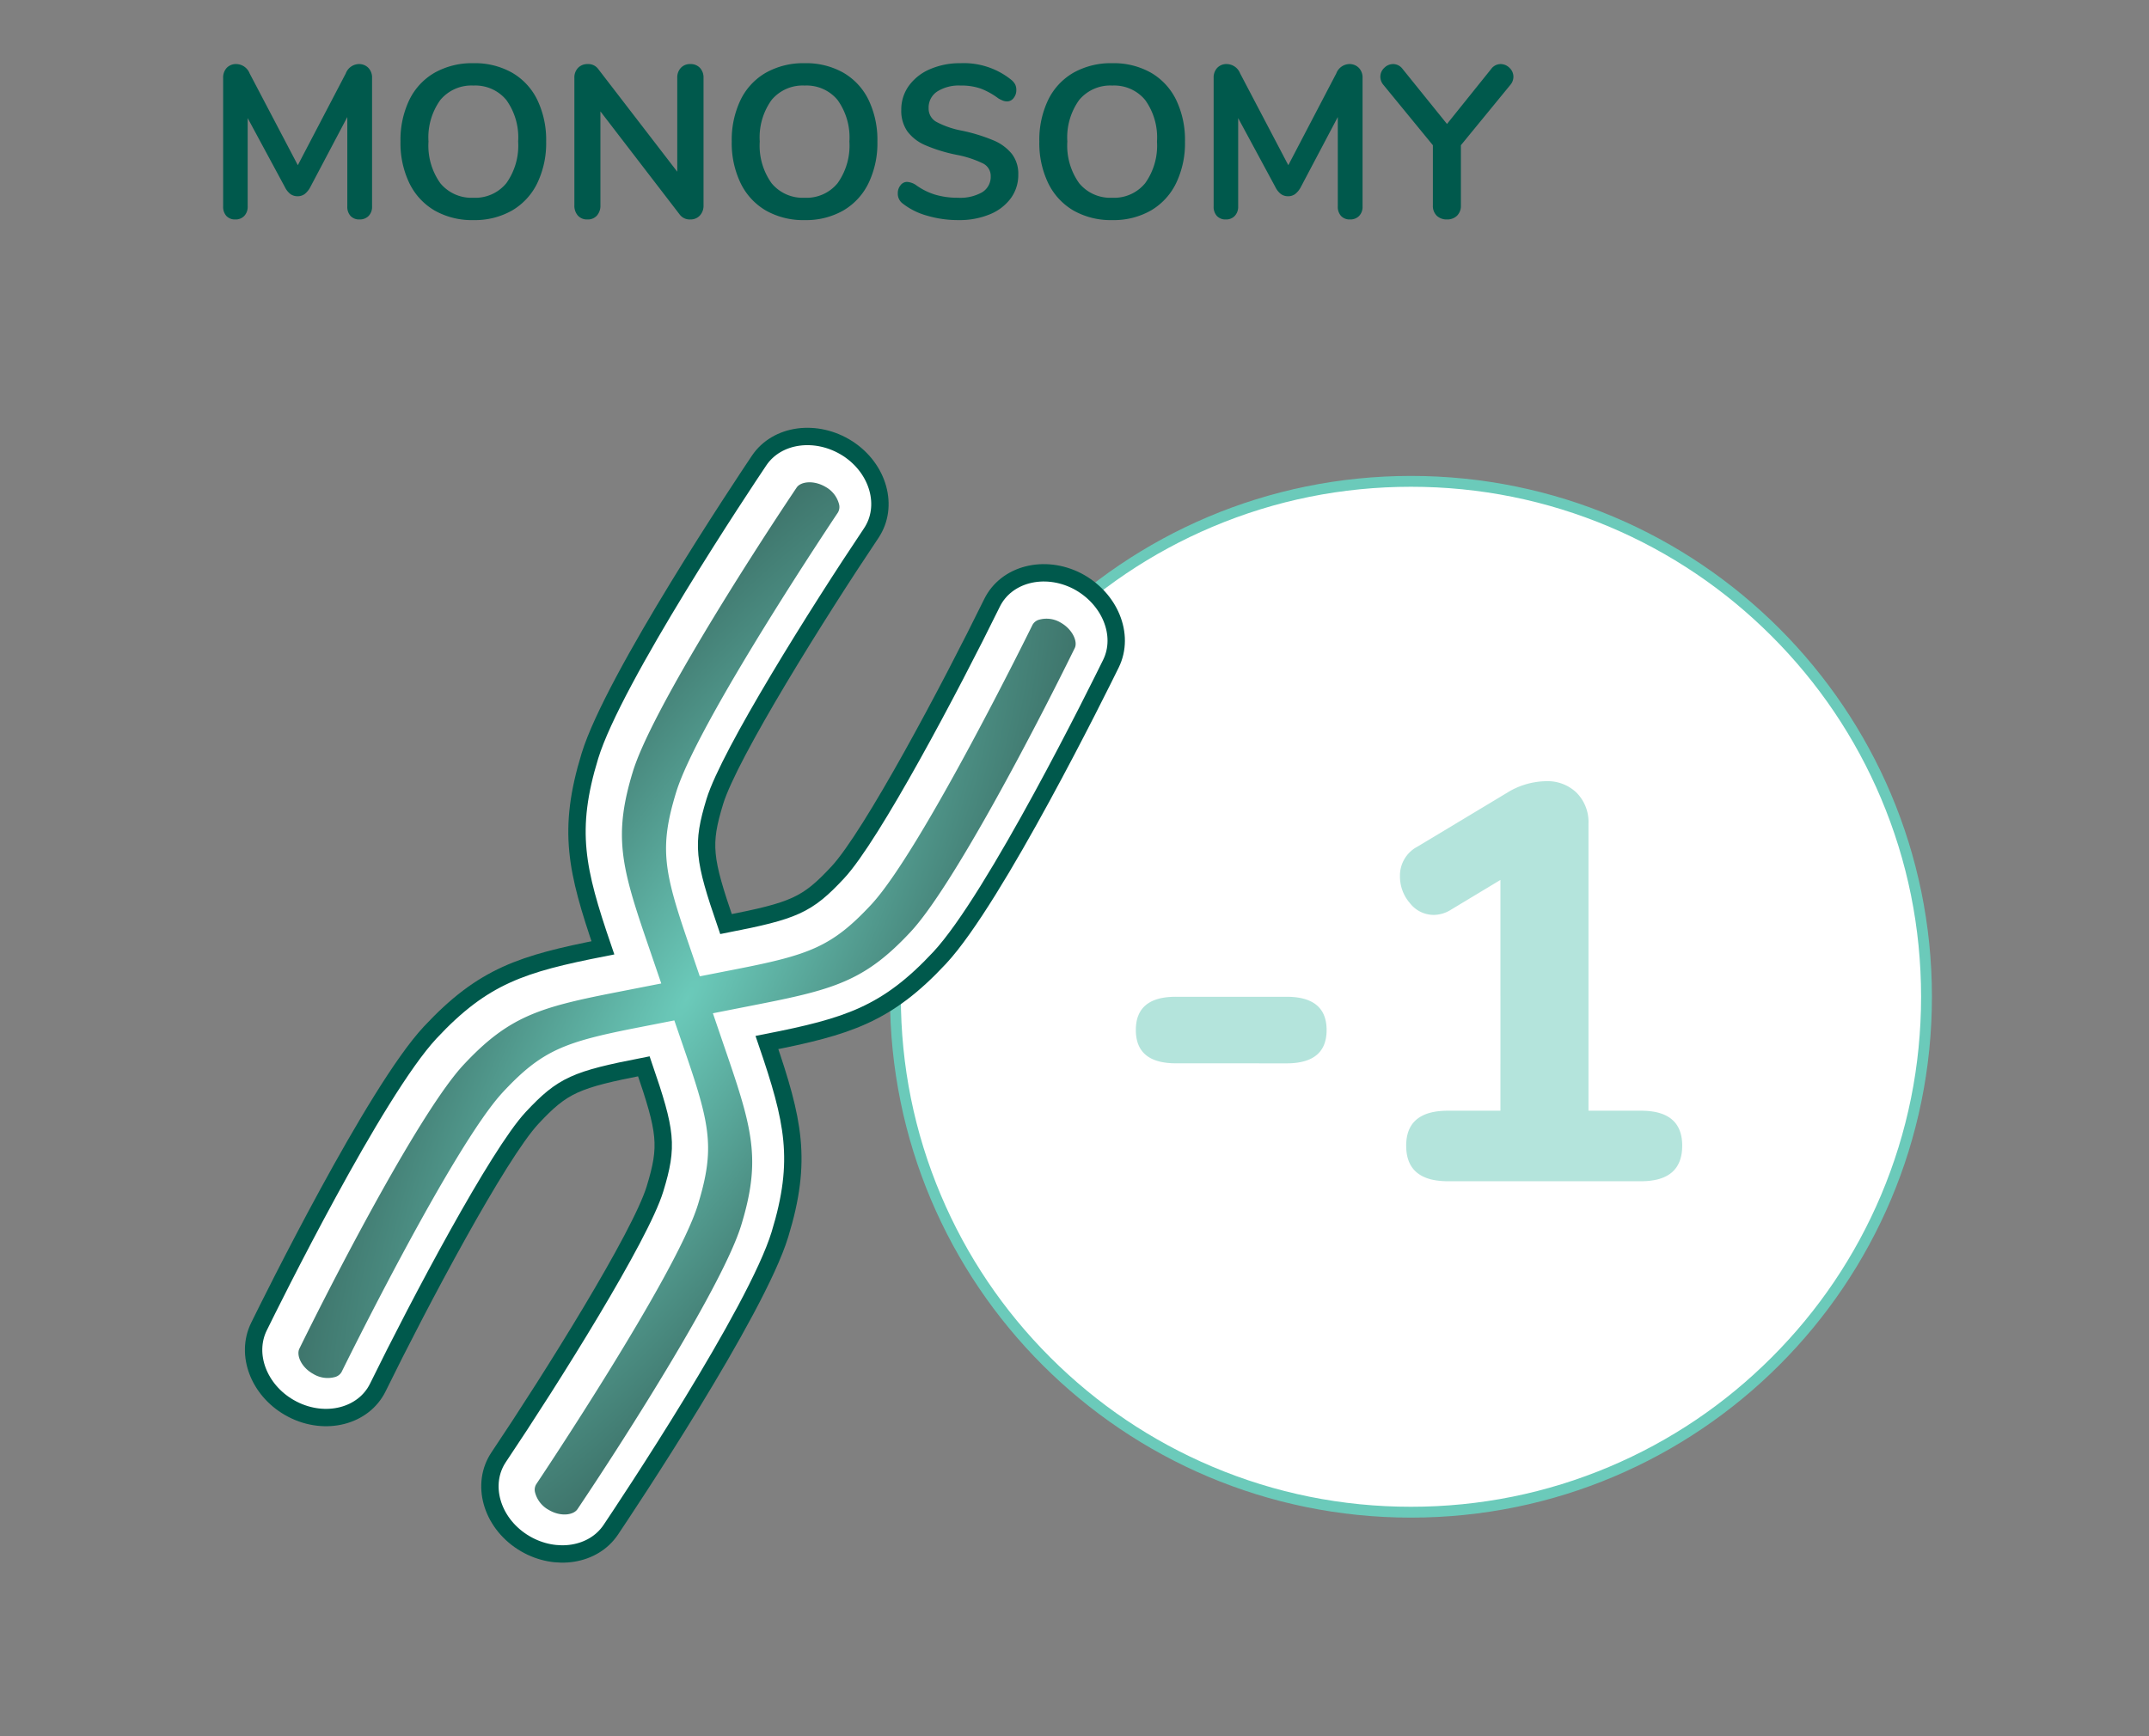
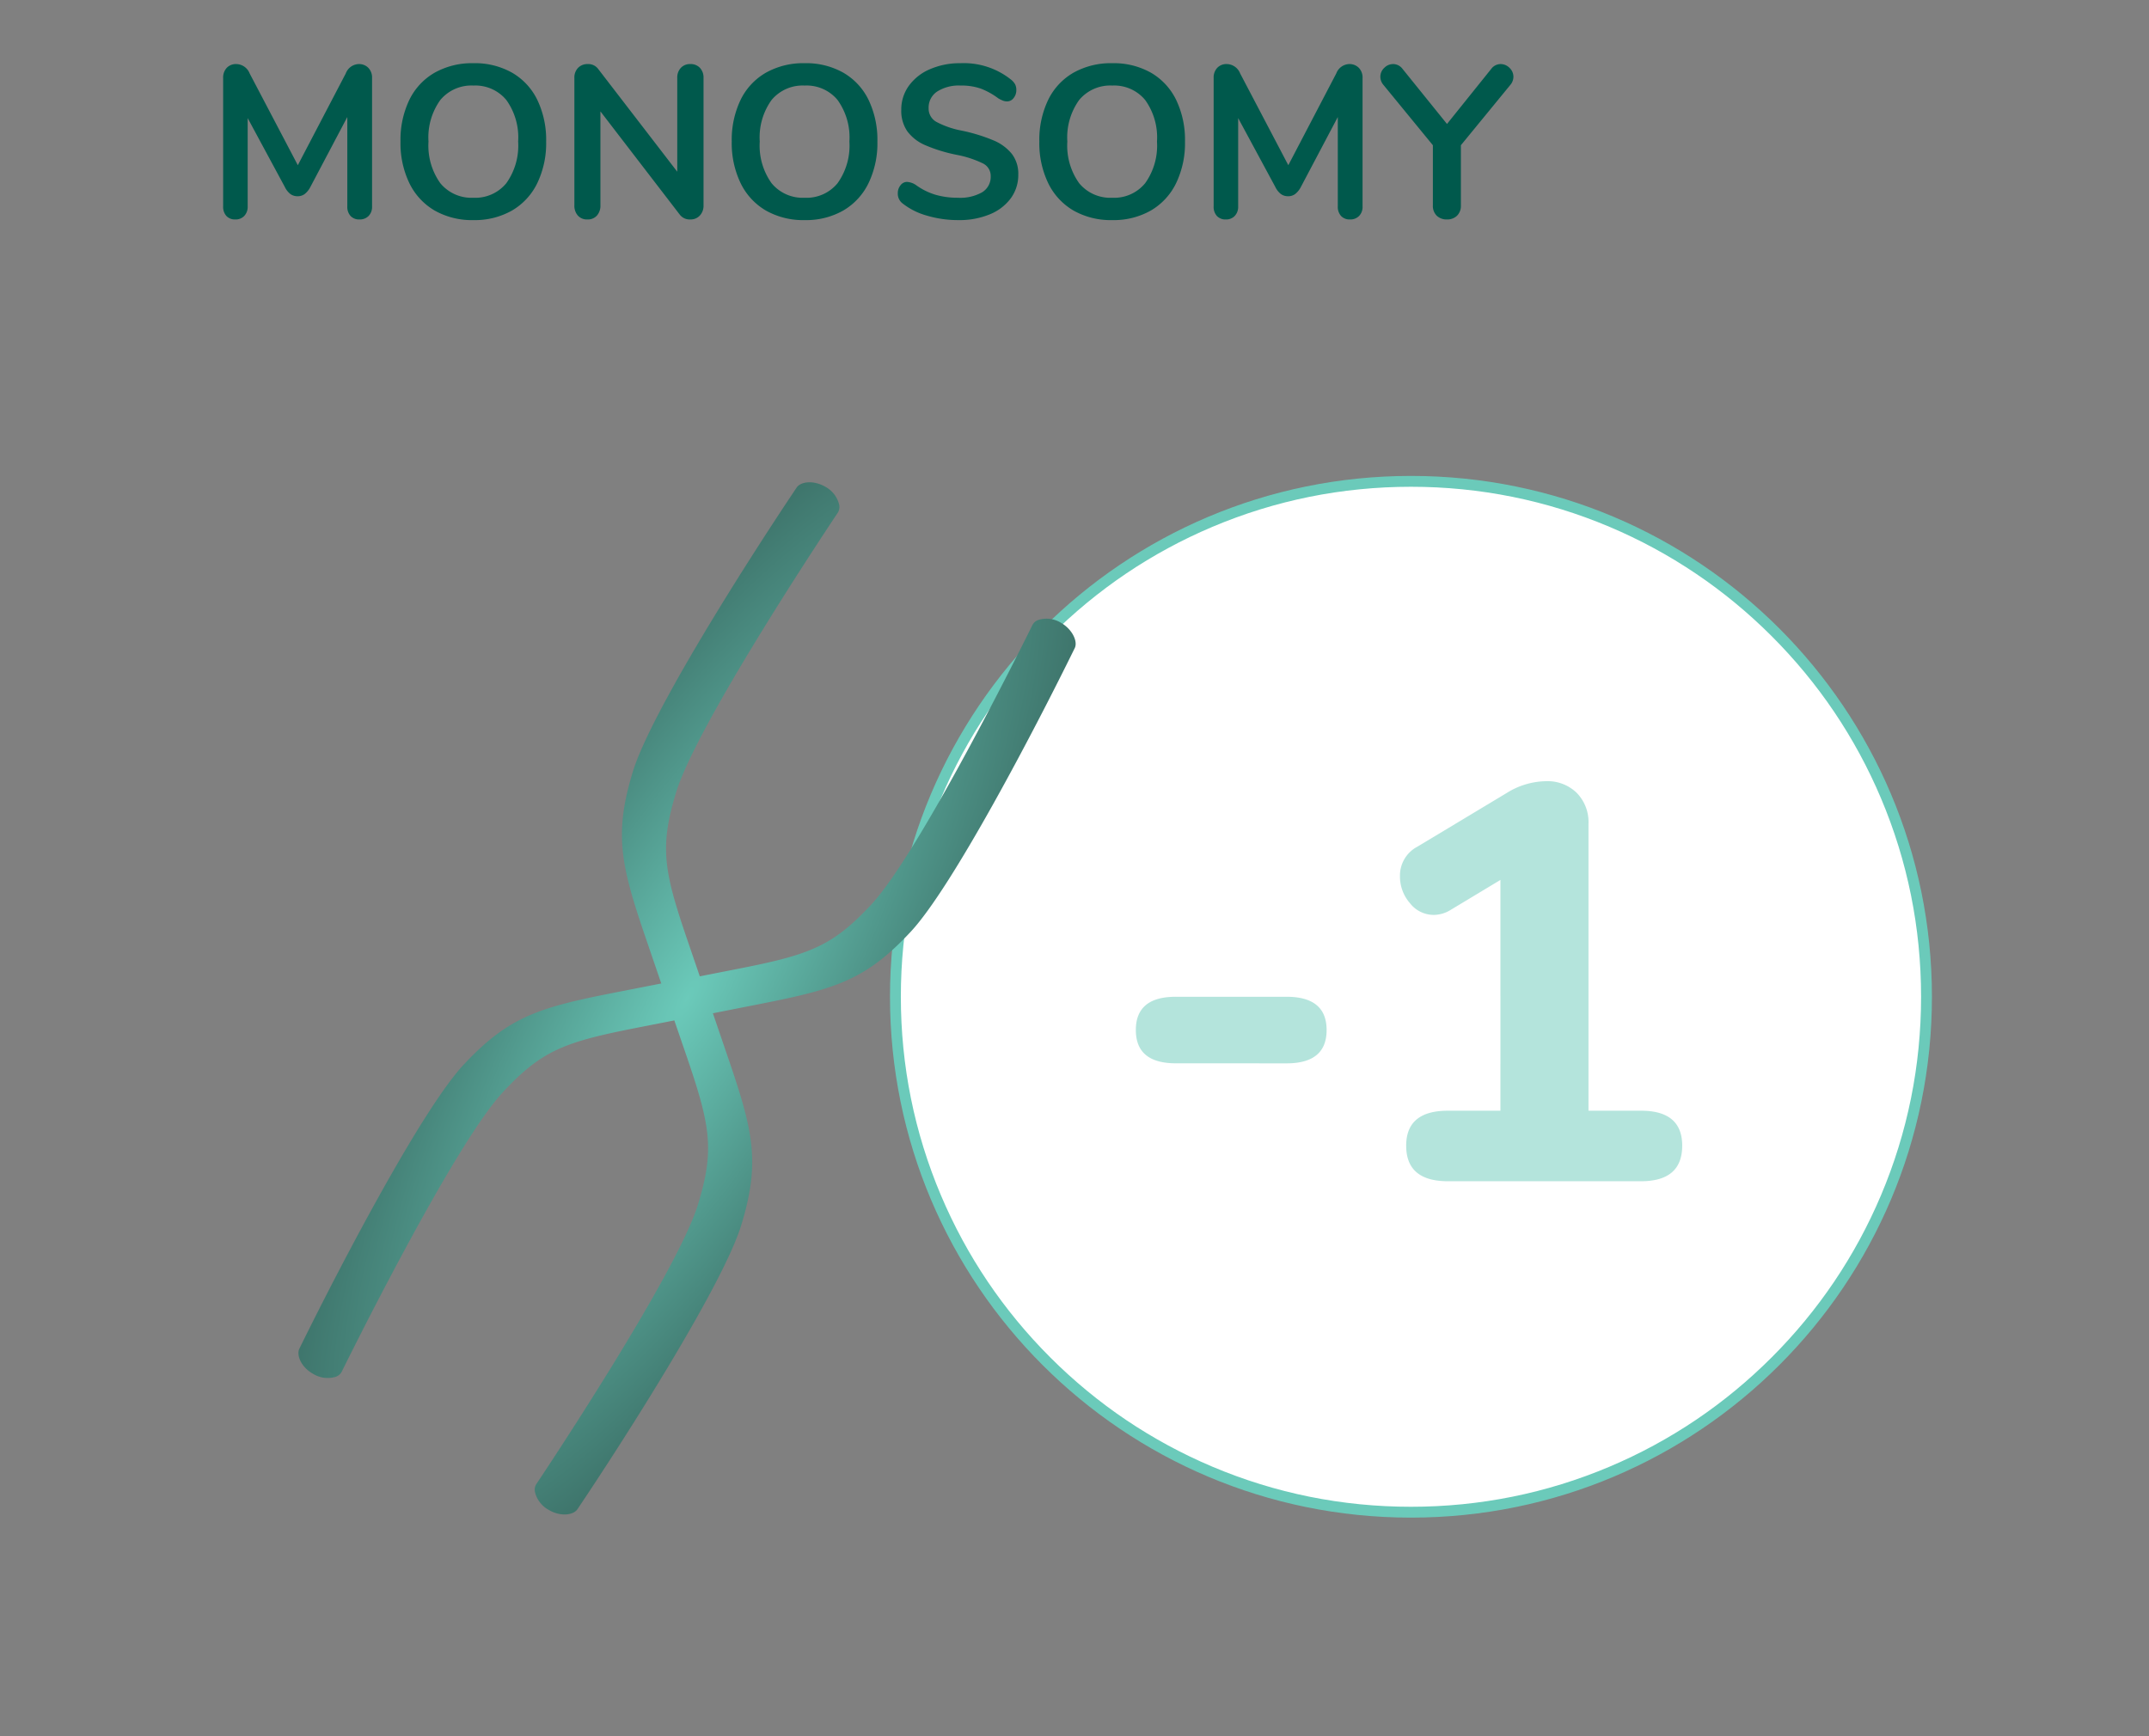
<svg xmlns="http://www.w3.org/2000/svg" width="198" height="160" viewBox="0 0 198 160">
  <rect x="0" y="0" width="198" height="160" fill="#808080" stroke="none" />
  <defs>
    <clipPath id="clip-path">
      <rect id="Rectángulo_2585" data-name="Rectángulo 2585" width="41.362" height="104.782" fill="none" />
    </clipPath>
    <radialGradient id="radial-gradient" cx="0.5" cy="0.5" r="0.798" gradientUnits="objectBoundingBox">
      <stop offset="0" stop-color="#6bcaba" />
      <stop offset="1" stop-color="#36655d" />
    </radialGradient>
  </defs>
  <g id="icon_how4_monosomy" data-name="icon_how4 monosomy" transform="translate(-1302 -1909)">
    <path id="Trazado_21569" data-name="Trazado 21569" d="M14.04-14.2a1.2,1.2,0,0,1,.9.35,1.278,1.278,0,0,1,.34.93V-1.08a1.189,1.189,0,0,1-.32.88,1.136,1.136,0,0,1-.84.32A1.07,1.07,0,0,1,13.3-.2a1.236,1.236,0,0,1-.3-.88V-9.32L9.6-2.88a1.986,1.986,0,0,1-.52.65,1.069,1.069,0,0,1-.66.21,1.106,1.106,0,0,1-.66-.2,1.839,1.839,0,0,1-.52-.66L3.82-9.22v8.14a1.219,1.219,0,0,1-.31.87,1.085,1.085,0,0,1-.83.33A1.07,1.07,0,0,1,1.86-.2a1.236,1.236,0,0,1-.3-.88V-12.92a1.3,1.3,0,0,1,.33-.93,1.165,1.165,0,0,1,.89-.35A1.346,1.346,0,0,1,4-13.34L8.44-4.88l4.42-8.46A1.324,1.324,0,0,1,14.04-14.2ZM24.62.18A6.966,6.966,0,0,1,21.05-.7a5.886,5.886,0,0,1-2.33-2.52,8.486,8.486,0,0,1-.82-3.84,8.51,8.51,0,0,1,.81-3.83,5.819,5.819,0,0,1,2.33-2.51,7.02,7.02,0,0,1,3.58-.88,6.966,6.966,0,0,1,3.57.88,5.836,5.836,0,0,1,2.32,2.51,8.51,8.51,0,0,1,.81,3.83,8.486,8.486,0,0,1-.82,3.84A5.886,5.886,0,0,1,28.17-.7,6.925,6.925,0,0,1,24.62.18Zm0-2.06a3.689,3.689,0,0,0,3.03-1.34,5.948,5.948,0,0,0,1.09-3.84,5.905,5.905,0,0,0-1.09-3.83,3.7,3.7,0,0,0-3.03-1.33,3.724,3.724,0,0,0-3.05,1.33,5.905,5.905,0,0,0-1.09,3.83,5.948,5.948,0,0,0,1.09,3.84A3.712,3.712,0,0,0,24.62-1.88ZM44.6-14.2a1.165,1.165,0,0,1,.89.35,1.3,1.3,0,0,1,.33.93V-1.18a1.313,1.313,0,0,1-.34.94,1.156,1.156,0,0,1-.88.36,1.144,1.144,0,0,1-.98-.46l-7.3-9.5v8.66A1.362,1.362,0,0,1,36-.24a1.117,1.117,0,0,1-.88.36,1.117,1.117,0,0,1-.88-.36,1.362,1.362,0,0,1-.32-.94V-12.92a1.278,1.278,0,0,1,.34-.93,1.2,1.2,0,0,1,.9-.35,1.124,1.124,0,0,1,.96.46L43.4-4.28v-8.64a1.3,1.3,0,0,1,.33-.93A1.14,1.14,0,0,1,44.6-14.2ZM55.14.18A6.966,6.966,0,0,1,51.57-.7a5.886,5.886,0,0,1-2.33-2.52,8.486,8.486,0,0,1-.82-3.84,8.51,8.51,0,0,1,.81-3.83,5.819,5.819,0,0,1,2.33-2.51,7.02,7.02,0,0,1,3.58-.88,6.966,6.966,0,0,1,3.57.88,5.836,5.836,0,0,1,2.32,2.51,8.51,8.51,0,0,1,.81,3.83,8.486,8.486,0,0,1-.82,3.84A5.886,5.886,0,0,1,58.69-.7,6.925,6.925,0,0,1,55.14.18Zm0-2.06a3.689,3.689,0,0,0,3.03-1.34,5.948,5.948,0,0,0,1.09-3.84,5.905,5.905,0,0,0-1.09-3.83,3.7,3.7,0,0,0-3.03-1.33,3.724,3.724,0,0,0-3.05,1.33A5.905,5.905,0,0,0,51-7.06a5.948,5.948,0,0,0,1.09,3.84A3.712,3.712,0,0,0,55.14-1.88ZM69.32.18a10.1,10.1,0,0,1-2.91-.41,6.406,6.406,0,0,1-2.23-1.11,1.124,1.124,0,0,1-.46-.96,1.128,1.128,0,0,1,.25-.73.74.74,0,0,1,.59-.31,1.625,1.625,0,0,1,.82.28,6,6,0,0,0,1.8.9,7.268,7.268,0,0,0,2.08.28,4.1,4.1,0,0,0,2.24-.51,1.669,1.669,0,0,0,.78-1.49,1.281,1.281,0,0,0-.73-1.17,9.666,9.666,0,0,0-2.43-.79,14.4,14.4,0,0,1-2.86-.88A4.038,4.038,0,0,1,64.6-8a3.311,3.311,0,0,1-.56-1.98,3.726,3.726,0,0,1,.7-2.22,4.612,4.612,0,0,1,1.95-1.53,6.907,6.907,0,0,1,2.81-.55,6.975,6.975,0,0,1,4.66,1.52,1.5,1.5,0,0,1,.37.43,1.136,1.136,0,0,1,.11.53,1.128,1.128,0,0,1-.25.73.74.74,0,0,1-.59.31,1.1,1.1,0,0,1-.37-.06,2.965,2.965,0,0,1-.45-.22,6.758,6.758,0,0,0-1.59-.89,5.391,5.391,0,0,0-1.89-.29,3.707,3.707,0,0,0-2.15.55,1.761,1.761,0,0,0-.79,1.53,1.4,1.4,0,0,0,.7,1.26,8.2,8.2,0,0,0,2.38.82,16.014,16.014,0,0,1,2.89.89,4.286,4.286,0,0,1,1.7,1.25,3.005,3.005,0,0,1,.59,1.9,3.63,3.63,0,0,1-.69,2.19A4.5,4.5,0,0,1,72.19-.35,7.3,7.3,0,0,1,69.32.18Zm14.16,0A6.966,6.966,0,0,1,79.91-.7a5.886,5.886,0,0,1-2.33-2.52,8.486,8.486,0,0,1-.82-3.84,8.51,8.51,0,0,1,.81-3.83A5.819,5.819,0,0,1,79.9-13.4a7.02,7.02,0,0,1,3.58-.88,6.966,6.966,0,0,1,3.57.88,5.837,5.837,0,0,1,2.32,2.51,8.51,8.51,0,0,1,.81,3.83,8.486,8.486,0,0,1-.82,3.84A5.886,5.886,0,0,1,87.03-.7,6.925,6.925,0,0,1,83.48.18Zm0-2.06a3.689,3.689,0,0,0,3.03-1.34A5.948,5.948,0,0,0,87.6-7.06a5.905,5.905,0,0,0-1.09-3.83,3.7,3.7,0,0,0-3.03-1.33,3.724,3.724,0,0,0-3.05,1.33,5.905,5.905,0,0,0-1.09,3.83,5.948,5.948,0,0,0,1.09,3.84A3.712,3.712,0,0,0,83.48-1.88ZM105.3-14.2a1.2,1.2,0,0,1,.9.35,1.278,1.278,0,0,1,.34.93V-1.08a1.189,1.189,0,0,1-.32.88,1.136,1.136,0,0,1-.84.32,1.07,1.07,0,0,1-.82-.32,1.236,1.236,0,0,1-.3-.88V-9.32l-3.4,6.44a1.986,1.986,0,0,1-.52.65,1.069,1.069,0,0,1-.66.21,1.106,1.106,0,0,1-.66-.2,1.839,1.839,0,0,1-.52-.66L95.08-9.22v8.14a1.219,1.219,0,0,1-.31.87,1.085,1.085,0,0,1-.83.33,1.07,1.07,0,0,1-.82-.32,1.236,1.236,0,0,1-.3-.88V-12.92a1.3,1.3,0,0,1,.33-.93,1.165,1.165,0,0,1,.89-.35,1.346,1.346,0,0,1,1.22.86L99.7-4.88l4.42-8.46A1.324,1.324,0,0,1,105.3-14.2Zm13.1.44a1.08,1.08,0,0,1,.86-.44,1.145,1.145,0,0,1,.82.35,1.119,1.119,0,0,1,.36.83,1.171,1.171,0,0,1-.3.76L115.6-6.72v5.54a1.257,1.257,0,0,1-.36.96,1.286,1.286,0,0,1-.92.34,1.313,1.313,0,0,1-.94-.34,1.257,1.257,0,0,1-.36-.96V-6.72l-4.54-5.54a1.171,1.171,0,0,1-.3-.76,1.119,1.119,0,0,1,.36-.83,1.145,1.145,0,0,1,.82-.35,1.08,1.08,0,0,1,.86.44l4.1,5.08Z" transform="translate(1321 1929.104)" fill="#00594c" />
    <g id="Trazado_21570" data-name="Trazado 21570" transform="translate(1384 1952.859)" fill="#fff">
      <path d="M 48 95.5 C 41.587 95.5 35.367 94.244 29.511 91.767 C 23.855 89.375 18.775 85.95 14.412 81.588 C 10.05 77.225 6.625 72.145 4.233 66.489 C 1.756 60.633 0.5 54.413 0.5 48 C 0.5 41.587 1.756 35.367 4.233 29.511 C 6.625 23.855 10.05 18.775 14.412 14.412 C 18.775 10.05 23.855 6.625 29.511 4.233 C 35.367 1.756 41.587 0.5 48 0.5 C 54.413 0.5 60.633 1.756 66.489 4.233 C 72.145 6.625 77.225 10.05 81.588 14.412 C 85.95 18.775 89.375 23.855 91.767 29.511 C 94.244 35.367 95.5 41.587 95.5 48 C 95.5 54.413 94.244 60.633 91.767 66.489 C 89.375 72.145 85.95 77.225 81.588 81.588 C 77.225 85.95 72.145 89.375 66.489 91.767 C 60.633 94.244 54.413 95.5 48 95.5 Z" stroke="none" />
      <path d="M 48 1 C 41.655 1 35.5 2.243 29.706 4.693 C 24.109 7.06 19.083 10.449 14.766 14.766 C 10.449 19.083 7.06 24.109 4.693 29.706 C 2.243 35.5 1 41.655 1 48 C 1 54.345 2.243 60.5 4.693 66.294 C 7.06 71.891 10.449 76.917 14.766 81.234 C 19.083 85.551 24.109 88.94 29.706 91.307 C 35.5 93.757 41.655 95 48 95 C 54.345 95 60.5 93.757 66.294 91.307 C 71.891 88.94 76.917 85.551 81.234 81.234 C 85.551 76.917 88.94 71.891 91.307 66.294 C 93.757 60.5 95 54.345 95 48 C 95 41.655 93.757 35.5 91.307 29.706 C 88.94 24.109 85.551 19.083 81.234 14.766 C 76.917 10.449 71.891 7.06 66.294 4.693 C 60.5 2.243 54.345 1 48 1 M 48 0 C 74.51 0 96 21.49 96 48 C 96 74.51 74.51 96 48 96 C 21.49 96 0 74.51 0 48 C 0 21.49 21.49 0 48 0 Z" stroke="none" fill="#6bcaba" />
    </g>
    <g id="Grupo_8704" data-name="Grupo 8704" transform="translate(1373.391 1945) rotate(30)">
      <g id="Grupo_7680" data-name="Grupo 7680" transform="translate(0 0)" clip-path="url(#clip-path)">
-         <path id="Trazado_19824" data-name="Trazado 19824" d="M28.148,51.132c5.7-4.983,8.269-7.741,9.879-14.72,1.68-7.281.277-28.922.112-31.365-.2-2.958-3.126-5.186-6.507-5.039-3.394.175-5.982,2.714-5.782,5.672.59,8.7,1.141,24.155.11,28.618-.933,4.047-1.716,5.066-6.537,9.268-4.821-4.2-5.6-5.222-6.539-9.267-1.029-4.465-.478-19.924.112-28.62.2-2.958-2.388-5.5-5.782-5.672C3.818-.147.908,2.089.706,5.047.541,7.49-.862,29.131.816,36.414c1.609,6.978,4.174,9.736,9.88,14.718C4.99,56.115,2.427,58.873.816,65.85-.862,73.133.541,94.773.706,97.217c.194,2.849,2.906,5.047,6.137,5.047.124,0,.247,0,.37-.009,3.394-.175,5.982-2.712,5.782-5.672-.59-8.7-1.141-24.155-.112-28.618C13.818,63.92,14.6,62.9,19.422,58.7c4.821,4.2,5.6,5.222,6.537,9.267,1.031,4.463.48,19.923-.11,28.618-.2,2.959,2.388,5.5,5.782,5.672q.184.009.368.009c3.233,0,5.946-2.2,6.139-5.047.165-2.445,1.569-24.084-.112-31.369C36.417,58.871,33.853,56.115,28.148,51.132Z" transform="translate(1.259 1.259)" fill="#fff" stroke="#00594c" stroke-miterlimit="10" stroke-width="1.6" />
        <path id="Trazado_19825" data-name="Trazado 19825" d="M21.632,44.237,18.24,47.2l3.392,2.963c5.3,4.63,7.28,6.775,8.633,12.64,1.26,5.461.606,21.562.02,30.215-.046.654-.964,1.381-2.215,1.381-.06,0-.12,0-.167,0a2.566,2.566,0,0,1-1.767-.758.976.976,0,0,1-.291-.721c.016-.231,1.545-23.15.017-29.769C24.675,58,23.237,56.3,18.078,51.8l-2.585-2.253L12.91,51.8c-5.159,4.5-6.6,6.2-7.786,11.35-1.528,6.617,0,29.537.019,29.767a.991.991,0,0,1-.293.721,2.548,2.548,0,0,1-1.754.757q-.09,0-.179,0C1.667,94.4.746,93.67.7,93.019.117,84.362-.539,68.26.72,62.8c1.355-5.865,3.331-8.01,8.634-12.64L12.748,47.2,9.354,44.237C4.05,39.6,2.073,37.46.72,31.6-.539,26.139.117,10.035.7,1.38.746.727,1.681,0,2.952,0l.129,0A2.555,2.555,0,0,1,4.85.76a1,1,0,0,1,.293.721c-.016.231-1.545,23.15-.019,29.77C6.311,36.4,7.751,38.1,12.91,42.6l2.583,2.255L18.078,42.6c5.159-4.495,6.6-6.2,7.785-11.348,1.528-6.617,0-29.537-.017-29.767A.982.982,0,0,1,26.137.76,2.534,2.534,0,0,1,27.872,0l.145,0c1.244,0,2.223.727,2.269,1.378.585,8.653,1.24,24.756-.02,30.215-1.351,5.865-3.329,8.01-8.633,12.642" transform="translate(5.506 5.346)" fill="url(#radial-gradient)" />
      </g>
    </g>
    <path id="Trazado_21571" data-name="Trazado 21571" d="M6.344-10.868q-3.692,0-3.692-3.068T6.344-17H16.536q3.692,0,3.692,3.068t-3.692,3.068ZM49.192-6.5q3.8,0,3.8,3.224Q52.988,0,49.192,0H31.408Q27.56,0,27.56-3.276q0-3.224,3.848-3.224h4.836V-27.768l-4.576,2.756a3.01,3.01,0,0,1-1.56.468,2.78,2.78,0,0,1-2.21-1.092,3.721,3.721,0,0,1-.91-2.444A3,3,0,0,1,28.6-30.836l8.216-4.94a7.023,7.023,0,0,1,3.64-1.092A3.851,3.851,0,0,1,43.264-35.8a3.848,3.848,0,0,1,1.092,2.886V-6.5Z" transform="translate(1404 2017.859)" fill="#6bcaba" opacity="0.5" />
-     <path id="Trazado_21568" data-name="Trazado 21568" d="M0,0H198V160H0Z" transform="translate(1302 1909)" fill="none" />
  </g>
</svg>